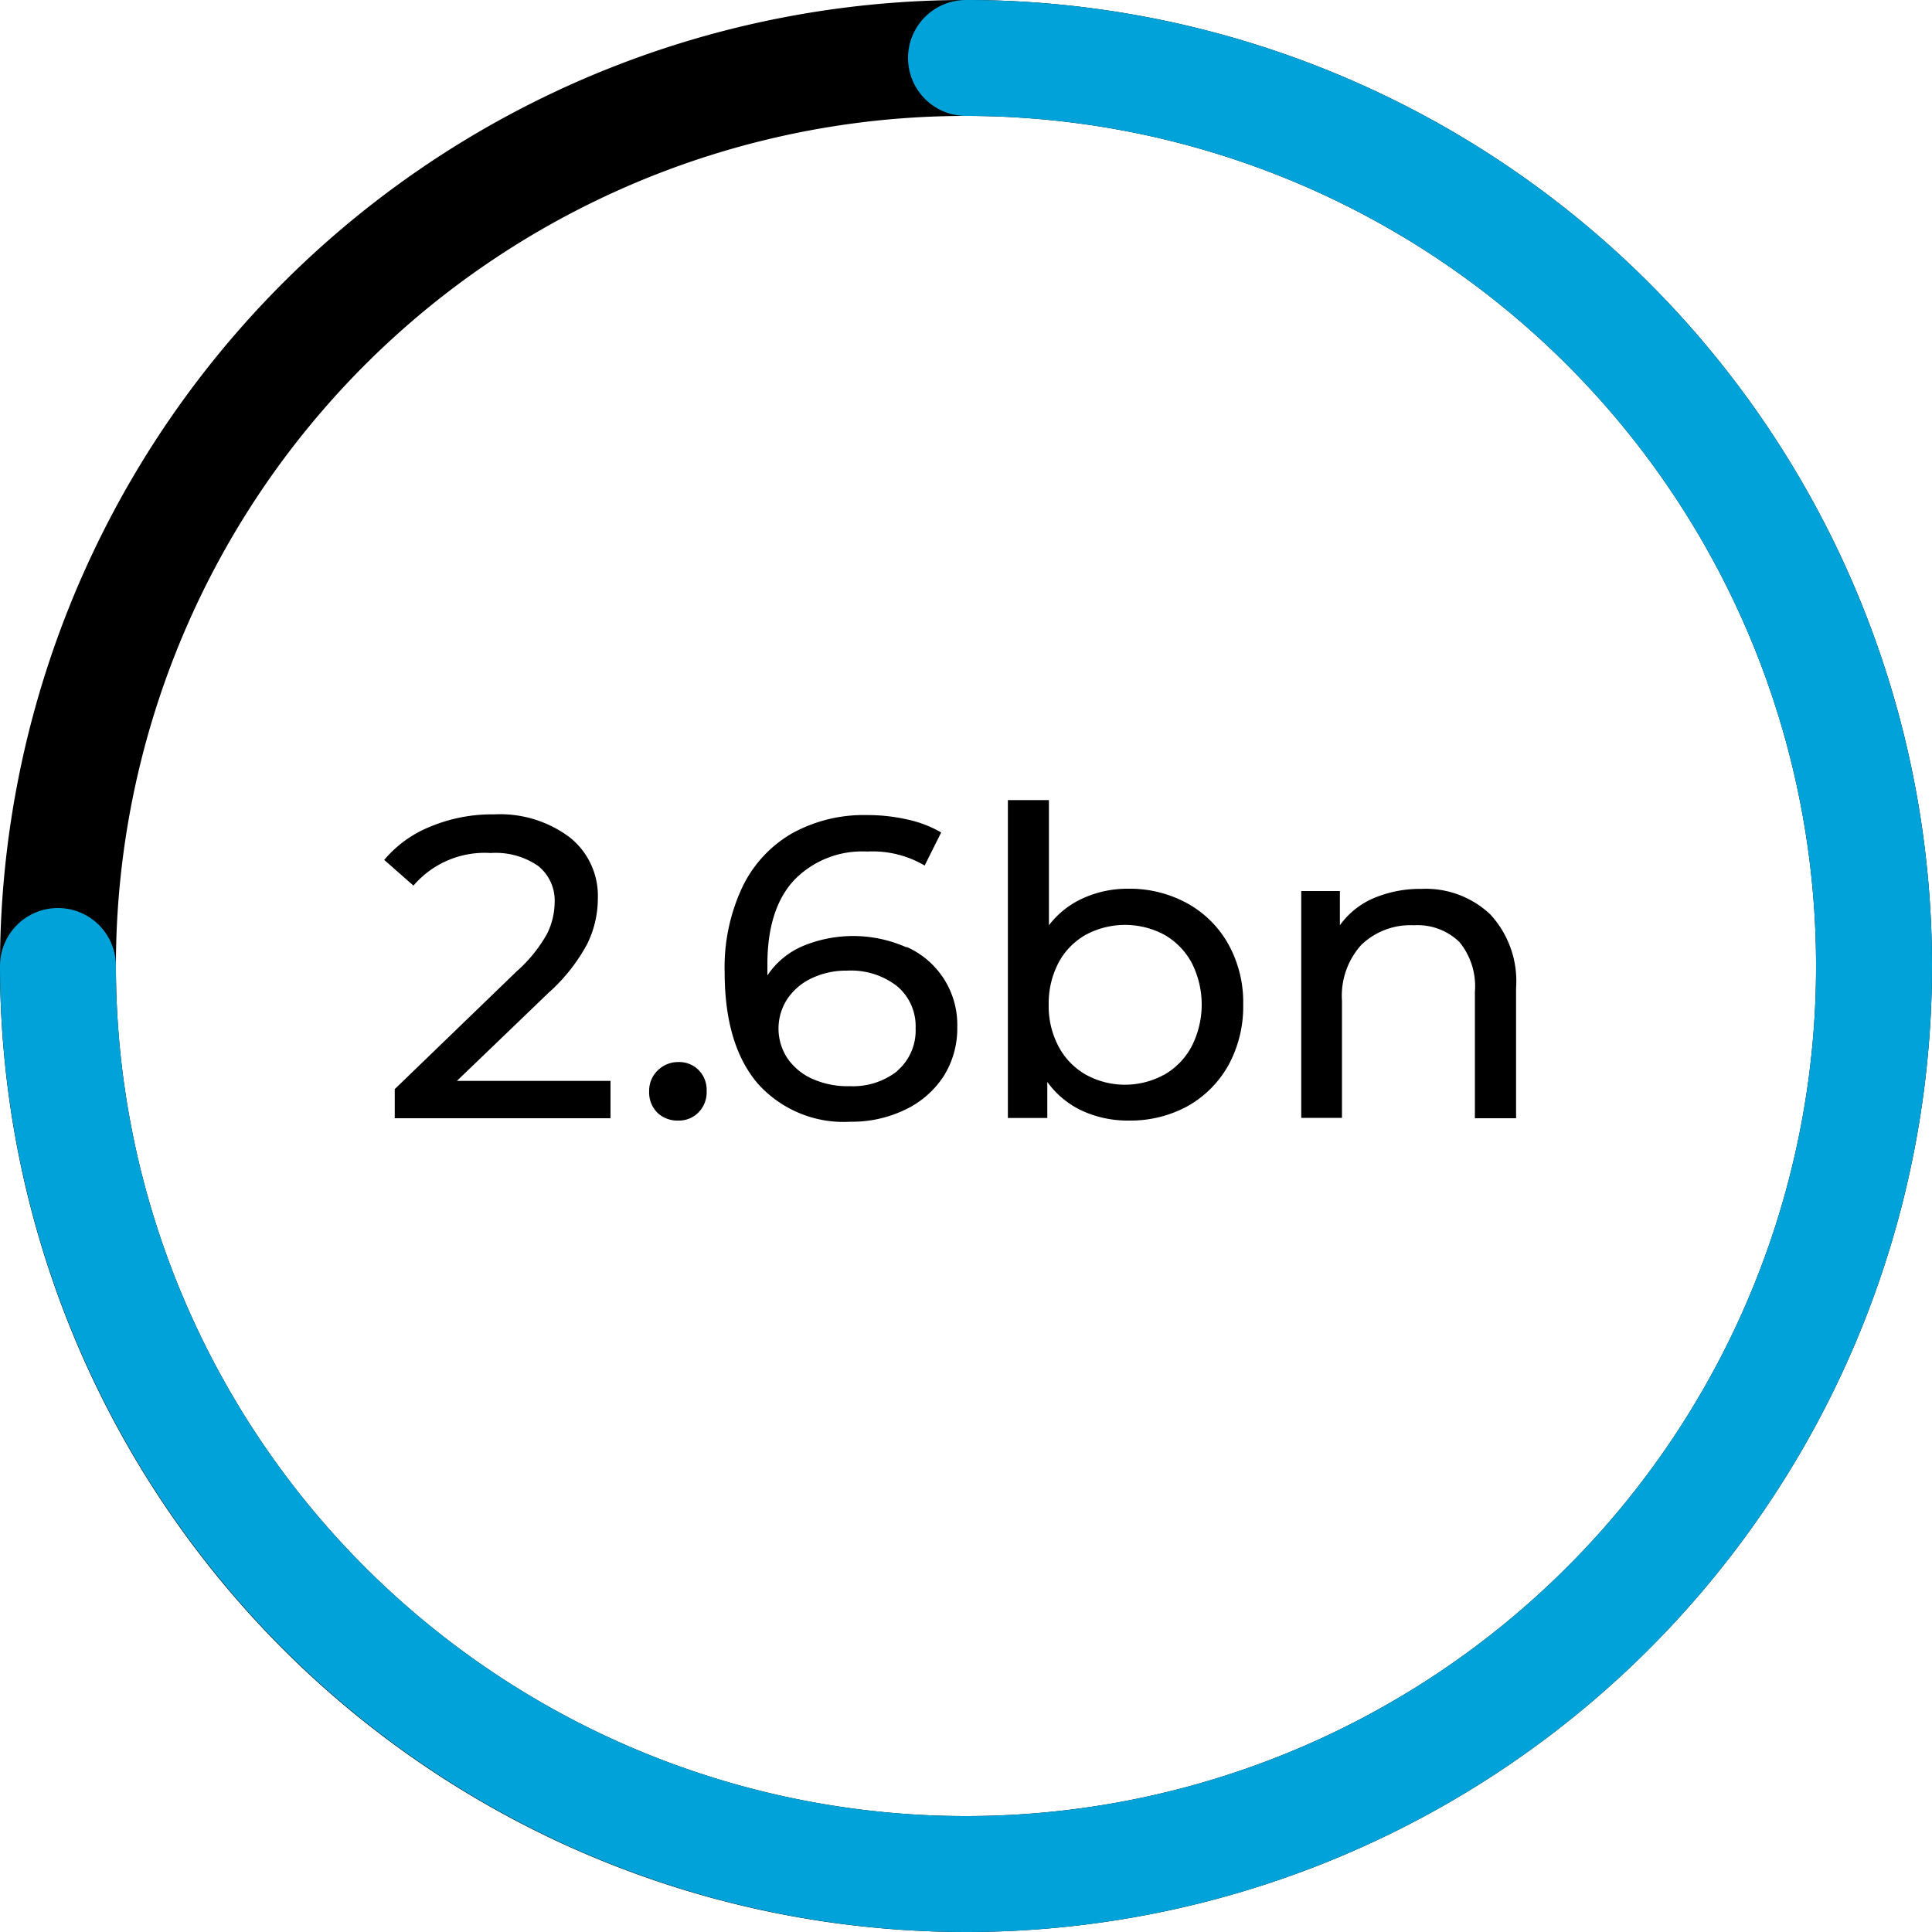
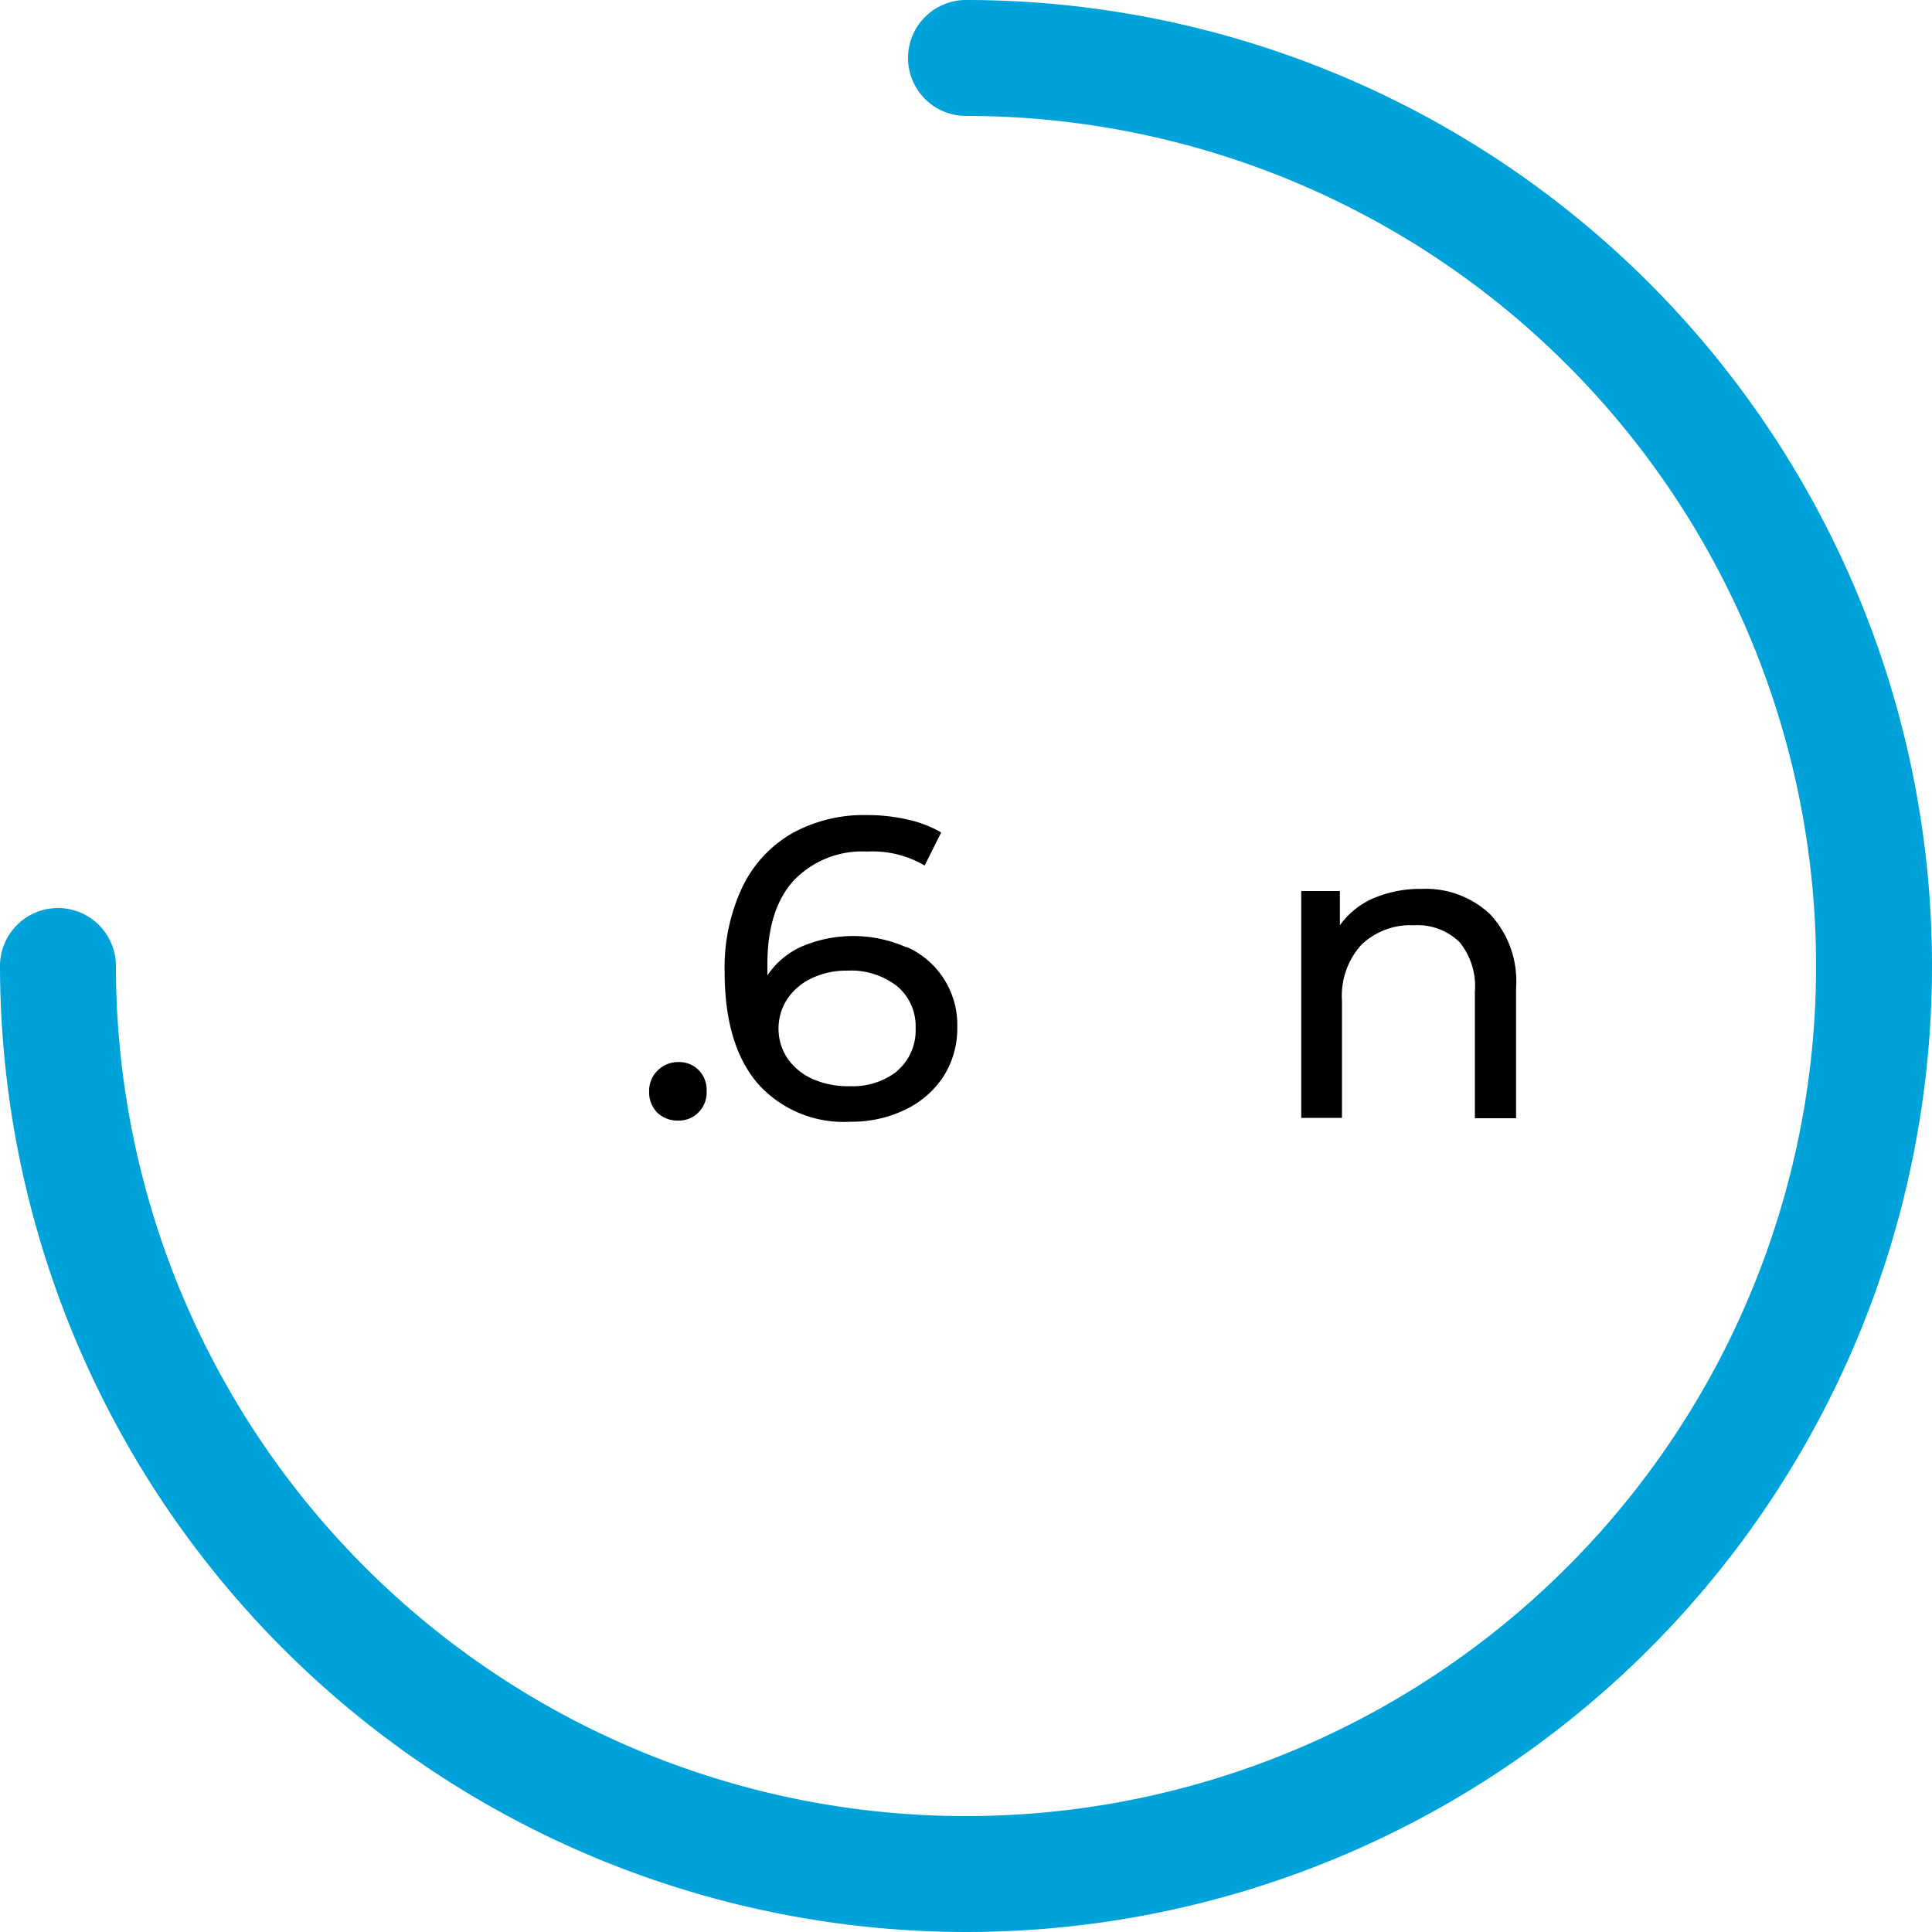
<svg xmlns="http://www.w3.org/2000/svg" width="250" height="250" viewBox="0 0 250 250">
  <g id="Layer_2" data-name="Layer 2">
    <g id="Layer_1-2" data-name="Layer 1">
      <g id="Layer_2-2" data-name="Layer 2">
        <g id="Layer_1-2-2" data-name="Layer 1-2">
          <g>
-             <path d="M125,250A125,125,0,1,1,250,125,125,125,0,0,1,125,250Zm0-235A110,110,0,1,0,235,125,110,110,0,0,0,125,15Z" />
            <path d="M125,250A125.12,125.12,0,0,1,0,125a7.5,7.5,0,0,1,15,0A110,110,0,1,0,125,15a7.5,7.5,0,0,1,0-15,125,125,0,0,1,0,250Z" style="fill: #00a3d9" />
            <g>
-               <path d="M79,139.87v4.83H51.08v-3.77l15.8-15.26a18.56,18.56,0,0,0,3.89-4.8,9.3,9.3,0,0,0,1-4.07,5.72,5.72,0,0,0-2.14-4.75,9.67,9.67,0,0,0-6.13-1.67,12.13,12.13,0,0,0-10,4.22l-3.78-3.33a15.15,15.15,0,0,1,6-4.32,20.76,20.76,0,0,1,8.24-1.57,15,15,0,0,1,9.8,3,9.67,9.67,0,0,1,3.6,7.9A13.37,13.37,0,0,1,76,122.12a23.06,23.06,0,0,1-5,6.33L59.12,139.87Z" />
              <path d="M85.08,144A3.72,3.72,0,0,1,84,141.2a3.64,3.64,0,0,1,1.1-2.68,3.72,3.72,0,0,1,2.67-1.09,3.56,3.56,0,0,1,2.6,1,3.65,3.65,0,0,1,1.07,2.72A3.72,3.72,0,0,1,90.33,144,3.53,3.53,0,0,1,87.75,145,3.75,3.75,0,0,1,85.08,144Z" />
              <path d="M117.4,122.57a11,11,0,0,1,6.47,10.31,11.62,11.62,0,0,1-1.8,6.44,12.18,12.18,0,0,1-5,4.3,15.76,15.76,0,0,1-7,1.53,14.89,14.89,0,0,1-12.07-5q-4.22-5-4.23-14.32a24.4,24.4,0,0,1,2.3-11.06,16,16,0,0,1,6.43-6.94,19.13,19.13,0,0,1,9.62-2.36,23.34,23.34,0,0,1,5.33.58,15,15,0,0,1,4.34,1.67L119.65,112a13.27,13.27,0,0,0-7.43-1.81,12.24,12.24,0,0,0-9.49,3.73c-2.3,2.5-3.43,6.13-3.43,10.9v1.4a10.41,10.41,0,0,1,4.58-3.8,17,17,0,0,1,13.34.13Zm-1.3,16a6.88,6.88,0,0,0,2.38-5.5,6.76,6.76,0,0,0-2.41-5.47,9.73,9.73,0,0,0-6.47-2,10.33,10.33,0,0,0-4.6,1,7.73,7.73,0,0,0-3.15,2.71,7,7,0,0,0,0,7.57,7.77,7.77,0,0,0,3.15,2.67,11.19,11.19,0,0,0,5,1A9.25,9.25,0,0,0,116.1,138.6Z" />
-               <path d="M153.65,116.9a13.65,13.65,0,0,1,5.3,5.28,15.47,15.47,0,0,1,1.92,7.82,15.82,15.82,0,0,1-1.92,7.85,13.77,13.77,0,0,1-5.3,5.3A15.46,15.46,0,0,1,146,145a14.1,14.1,0,0,1-6-1.28,11.56,11.56,0,0,1-4.48-3.72v4.67h-5.1V103.53h5.31v16.2a11.46,11.46,0,0,1,4.44-3.51A13.93,13.93,0,0,1,146,115,15.48,15.48,0,0,1,153.65,116.9Zm-3,22.17a9.21,9.21,0,0,0,3.55-3.67,11.91,11.91,0,0,0,0-10.82,9.18,9.18,0,0,0-3.55-3.63,10.75,10.75,0,0,0-10.13,0,9,9,0,0,0-3.55,3.63,11.35,11.35,0,0,0-1.27,5.42,11.13,11.13,0,0,0,1.27,5.4,9.09,9.09,0,0,0,3.55,3.67A10.53,10.53,0,0,0,150.63,139.07Z" />
              <path d="M192.85,118.33a12.73,12.73,0,0,1,3.33,9.52V144.7h-5.33V128.33a9,9,0,0,0-2-6.43,7.77,7.77,0,0,0-5.88-2.17,9.16,9.16,0,0,0-6.82,2.54,9.83,9.83,0,0,0-2.5,7.23v15.15h-5.27V115.3h5v4.43a10.41,10.41,0,0,1,4.35-3.5,15.53,15.53,0,0,1,6.24-1.21A12.15,12.15,0,0,1,192.85,118.33Z" />
            </g>
          </g>
        </g>
      </g>
    </g>
  </g>
</svg>